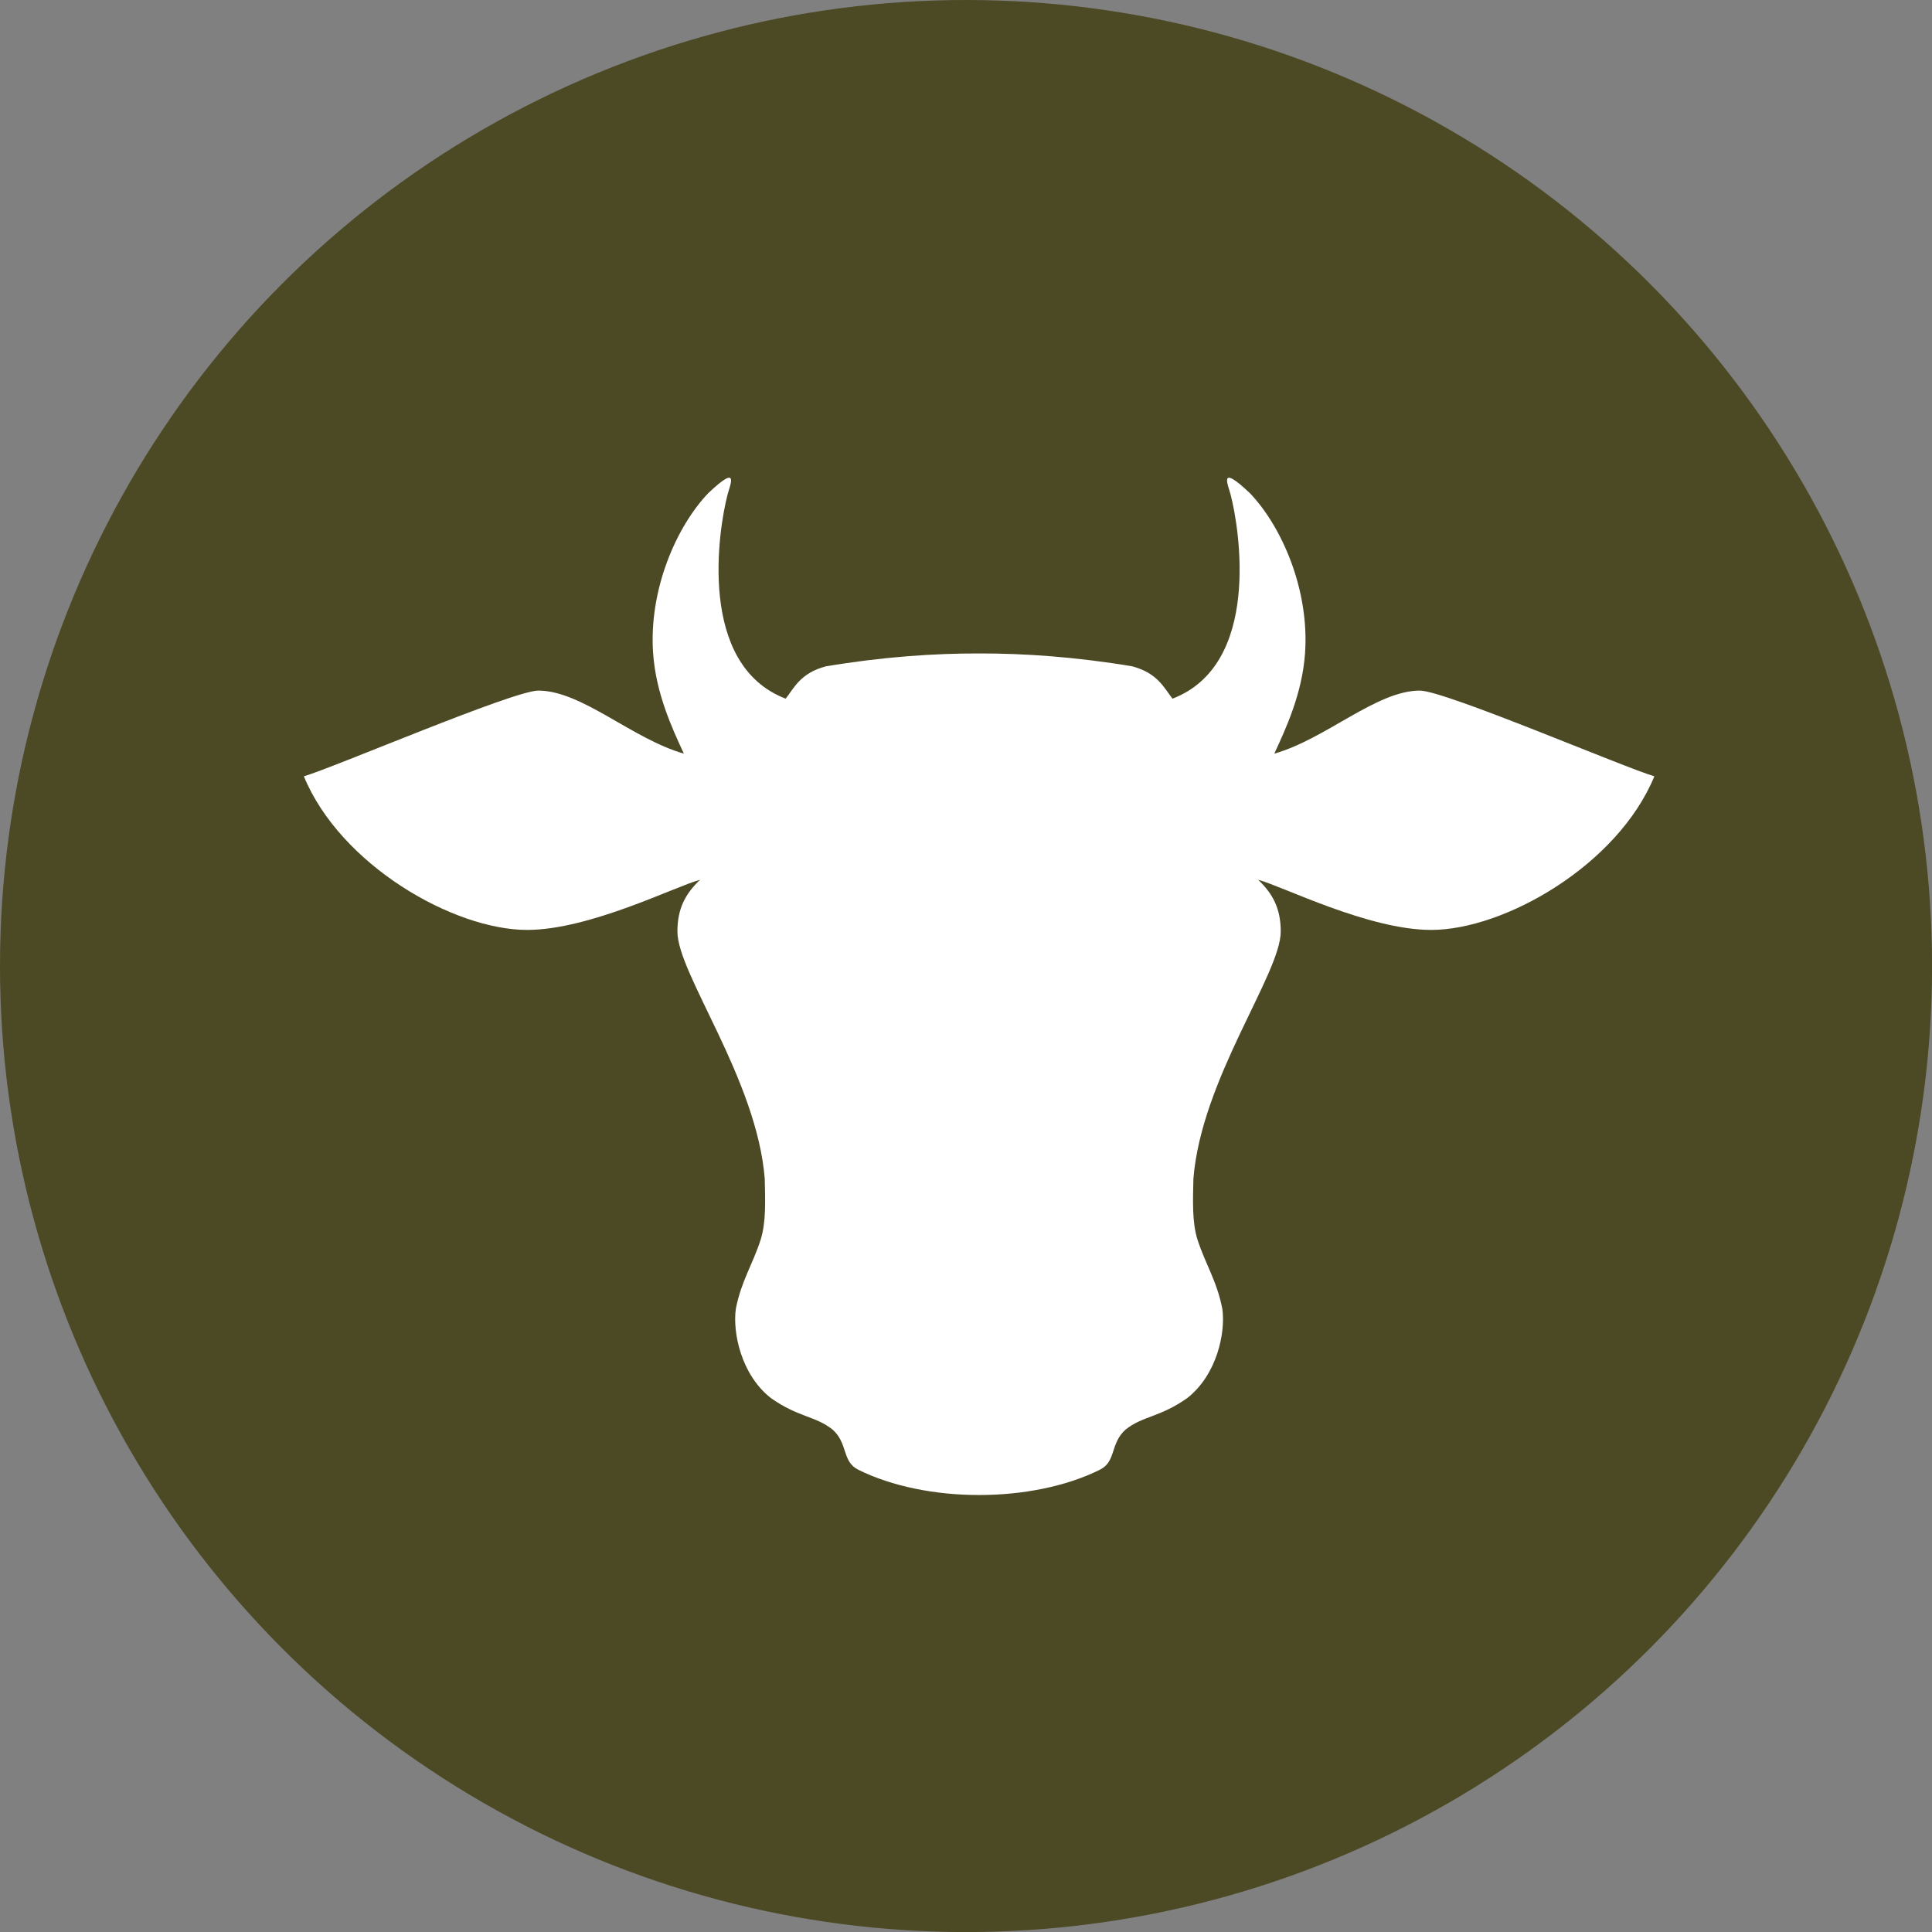
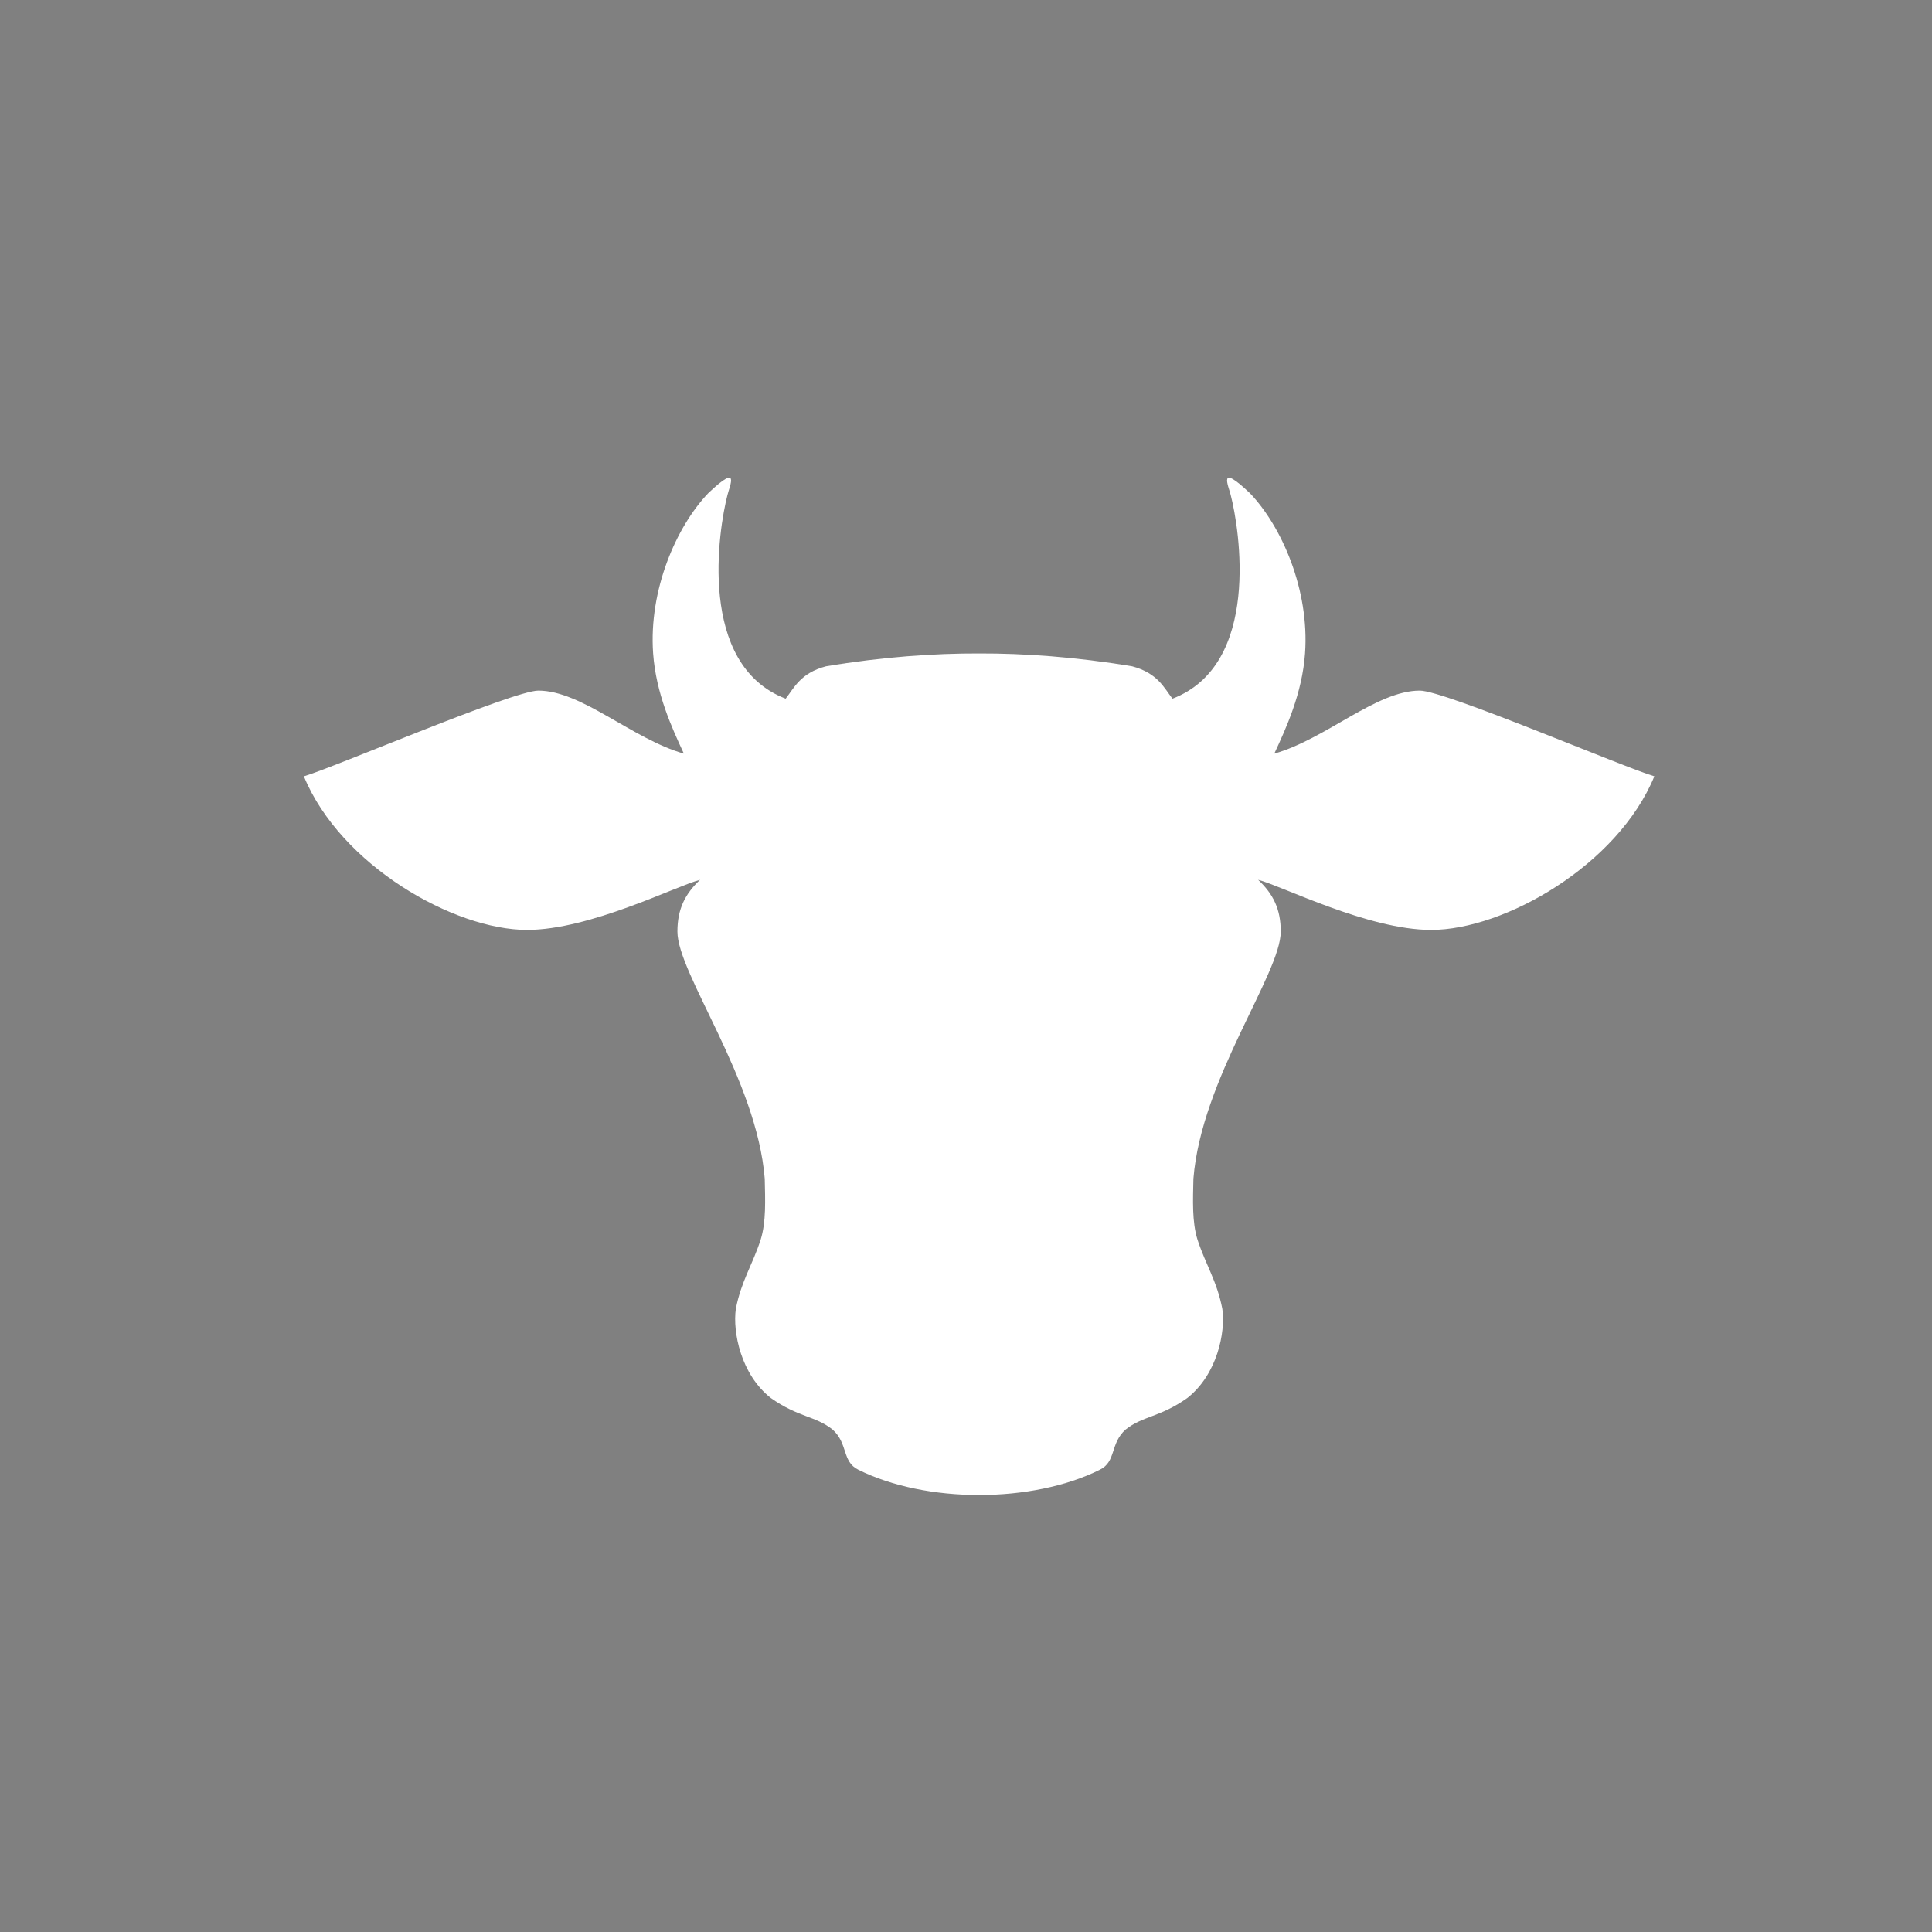
<svg xmlns="http://www.w3.org/2000/svg" version="1.1" id="Lag_1" x="0px" y="0px" viewBox="0 0 299.09 299.09" style="enable-background:new 0 0 299.09 299.09;" xml:space="preserve">
  <rect x="0" y="0" width="299.09" height="299.09" fill="#808080" stroke="none" />
  <style type="text/css">
	.st0{fill:#FFFFFF;}
	.st1{fill:#4C4925;}
	.st2{fill-rule:evenodd;clip-rule:evenodd;fill:#FFFFFF;}
</style>
  <g id="XMLID_15_">
-     <path id="XMLID_44_" class="st0" d="M108.32,240.5c7.25,0.94,15.2-3.37,19.86-6.47c-7.02-1.95-13.69-4.76-19.88-8.31   C101.08,230.37,98.3,239.2,108.32,240.5z" />
-     <path id="XMLID_23_" class="st0" d="M218.15,186.4c1.01-1.49,1.7-2.88,2.13-3.91c0.19-0.45,0.19-0.96-0.01-1.41   c-3.2-7.01-10.8-14.16-24.91-18.98c-11.93-4.08-22.17-5.42-31.14-5.42c-16.78,0-29.13,4.65-39.91,4.65   c-8.24,0-15.55-2.72-23.22-12.32c-15.46-19.36-7.08-37.79-2.43-45.23c0.83-1.33,2.87-0.98,3.23,0.55   c5.55,23.33,23.38,27.84,36.31,27.84c4.38,0,8.2-0.52,10.79-0.99c2.13-0.39,3.63-2.29,3.56-4.46c-0.62-18.09-11.09-26.8-11.09-26.8   c0.68,0.02,1.37,0.02,2.04,0.02c28,0,47.64-13.56,53.59-18.25c0.97-0.77,0.88-2.25-0.16-2.91c-21.62-13.69-50-17.68-79-5.83   c-18.63,7.61-33.56,22.41-41.26,41c-24.98,60.35,18.7,118.12,75.87,118.12c25.52,0,54.36-14.68,67.09-34.08   c1.3-1.98,2.15-4.36,2.41-6.98c0.11-1.11-0.86-2.05-1.97-1.91c-0.04,0.01-0.09,0.01-0.13,0.02   C218.4,189.35,217.27,187.69,218.15,186.4z M158.51,222.81c-0.41-0.15-1.02-0.38-1.75-0.78c-0.73-0.39-1.61-0.91-2.53-1.63   c-0.47-0.33-0.9-0.75-1.39-1.17c-0.03-0.02-0.05-0.05-0.08-0.07c-0.46-0.45-0.94-0.92-1.41-1.45c-0.97-1.07-1.91-2.34-2.8-3.75   c-0.85-1.43-1.67-3-2.33-4.69c-0.32-0.85-0.65-1.72-0.89-2.62c-0.13-0.45-0.27-0.9-0.38-1.36c-0.1-0.46-0.2-0.93-0.31-1.4   c-0.37-1.88-0.6-3.81-0.66-5.76c-0.02-1.94,0.03-3.9,0.34-5.79c0.26-1.89,0.69-3.73,1.26-5.45c0.14-0.41,0.28-0.82,0.41-1.23   c0.01-0.03,0.02-0.07,0.04-0.1c0.16-0.39,0.32-0.79,0.48-1.17c0.32-0.81,0.7-1.57,1.07-2.31c0.37-0.74,0.79-1.42,1.18-2.09   c0.41-0.65,0.84-1.27,1.24-1.85c0.86-1.14,1.68-2.15,2.48-2.97c0.75-0.85,1.57-1.49,2.16-2.05c0.61-0.53,1.15-0.88,1.49-1.15   c0.36-0.25,0.54-0.39,0.54-0.39s-0.4,0.85-1.16,2.27c-0.33,0.73-0.78,1.55-1.2,2.56c-0.46,0.98-0.92,2.11-1.4,3.33   c-0.21,0.62-0.47,1.25-0.69,1.91c-0.19,0.67-0.46,1.34-0.64,2.06c-0.18,0.72-0.43,1.42-0.58,2.18c-0.08,0.37-0.17,0.75-0.27,1.13   c-0.07,0.38-0.15,0.77-0.22,1.16c-0.16,0.77-0.26,1.57-0.39,2.37c-0.04,0.4-0.09,0.81-0.13,1.21c-0.05,0.41-0.1,0.81-0.12,1.22   c-0.15,1.64-0.17,3.32-0.13,4.98c0.02,1.67,0.21,3.33,0.41,4.97c0.23,1.63,0.56,3.22,0.93,4.75c0.39,1.53,0.86,2.98,1.35,4.35   c0.52,1.35,1.07,2.63,1.65,3.78c0.58,1.15,1.18,2.18,1.76,3.07c0.58,0.89,1.14,1.66,1.63,2.27c0.25,0.3,0.48,0.57,0.67,0.81   c0.21,0.23,0.39,0.42,0.53,0.58c0.29,0.33,0.45,0.5,0.45,0.5S158.92,222.95,158.51,222.81z M185.65,195.5   c-7.32,5.06-15.3-2.92-10.24-10.24c0.19-0.28,0.44-0.52,0.71-0.71c7.32-5.06,15.3,2.92,10.24,10.24   C186.17,195.07,185.93,195.31,185.65,195.5z" />
-   </g>
+     </g>
  <g>
-     <circle class="st1" cx="149.55" cy="149.55" r="149.55" />
-   </g>
+     </g>
  <path class="st2" d="M219.8,106.91c-6.73,0-14.51,7.48-22.53,9.76c1.84-3.96,4.32-9.33,4.76-15.52c0.7-9.84-3.6-19.63-8.51-24.78  c-5.09-4.84-3.33-1.14-3,0.25c1.37,5.26,4.75,26.27-9.01,31.54c-1.3-1.66-2.29-3.96-6.24-5.01c-8.75-1.46-16.74-2.01-23.7-1.99  c-6.97-0.02-14.95,0.53-23.7,1.99c-3.95,1.04-4.93,3.34-6.24,5.01c-13.76-5.27-10.38-26.29-9.01-31.54c0.33-1.39,2.08-5.09-3-0.25  c-4.91,5.16-9.21,14.94-8.51,24.78c0.44,6.19,2.92,11.56,4.76,15.52c-8.02-2.29-15.8-9.76-22.53-9.76  c-3.89,0-31.64,11.91-36.3,13.27c5.68,13.77,23.22,23.78,34.55,23.78c9.74,0,23.09-6.81,26.79-7.76c-2.34,2.2-3.51,4.55-3.51,8.01  c0,6.54,12.29,22.82,13.52,38.27c0.07,3.24,0.23,6.69-0.63,9.42c-1.25,3.89-3.01,6.4-3.85,10.74c-0.5,3.59,0.79,10.16,5.43,13.79  c4.26,3.01,6.9,2.76,9.55,4.88c2.43,2.17,1.42,4.96,3.99,6.22c5.18,2.58,11.95,3.92,18.69,3.91c6.74,0.01,13.51-1.33,18.69-3.91  c2.57-1.25,1.56-4.05,3.99-6.22c2.65-2.12,5.29-1.87,9.55-4.88c4.64-3.64,5.94-10.2,5.43-13.79c-0.84-4.35-2.59-6.86-3.85-10.74  c-0.86-2.73-0.7-6.17-0.63-9.42c1.23-15.45,13.52-31.73,13.52-38.27c0-3.46-1.16-5.81-3.5-8.01c3.69,0.95,17.05,7.76,26.79,7.76  c11.33,0,28.87-10.01,34.55-23.78C251.44,118.82,223.68,106.91,219.8,106.91z" />
</svg>